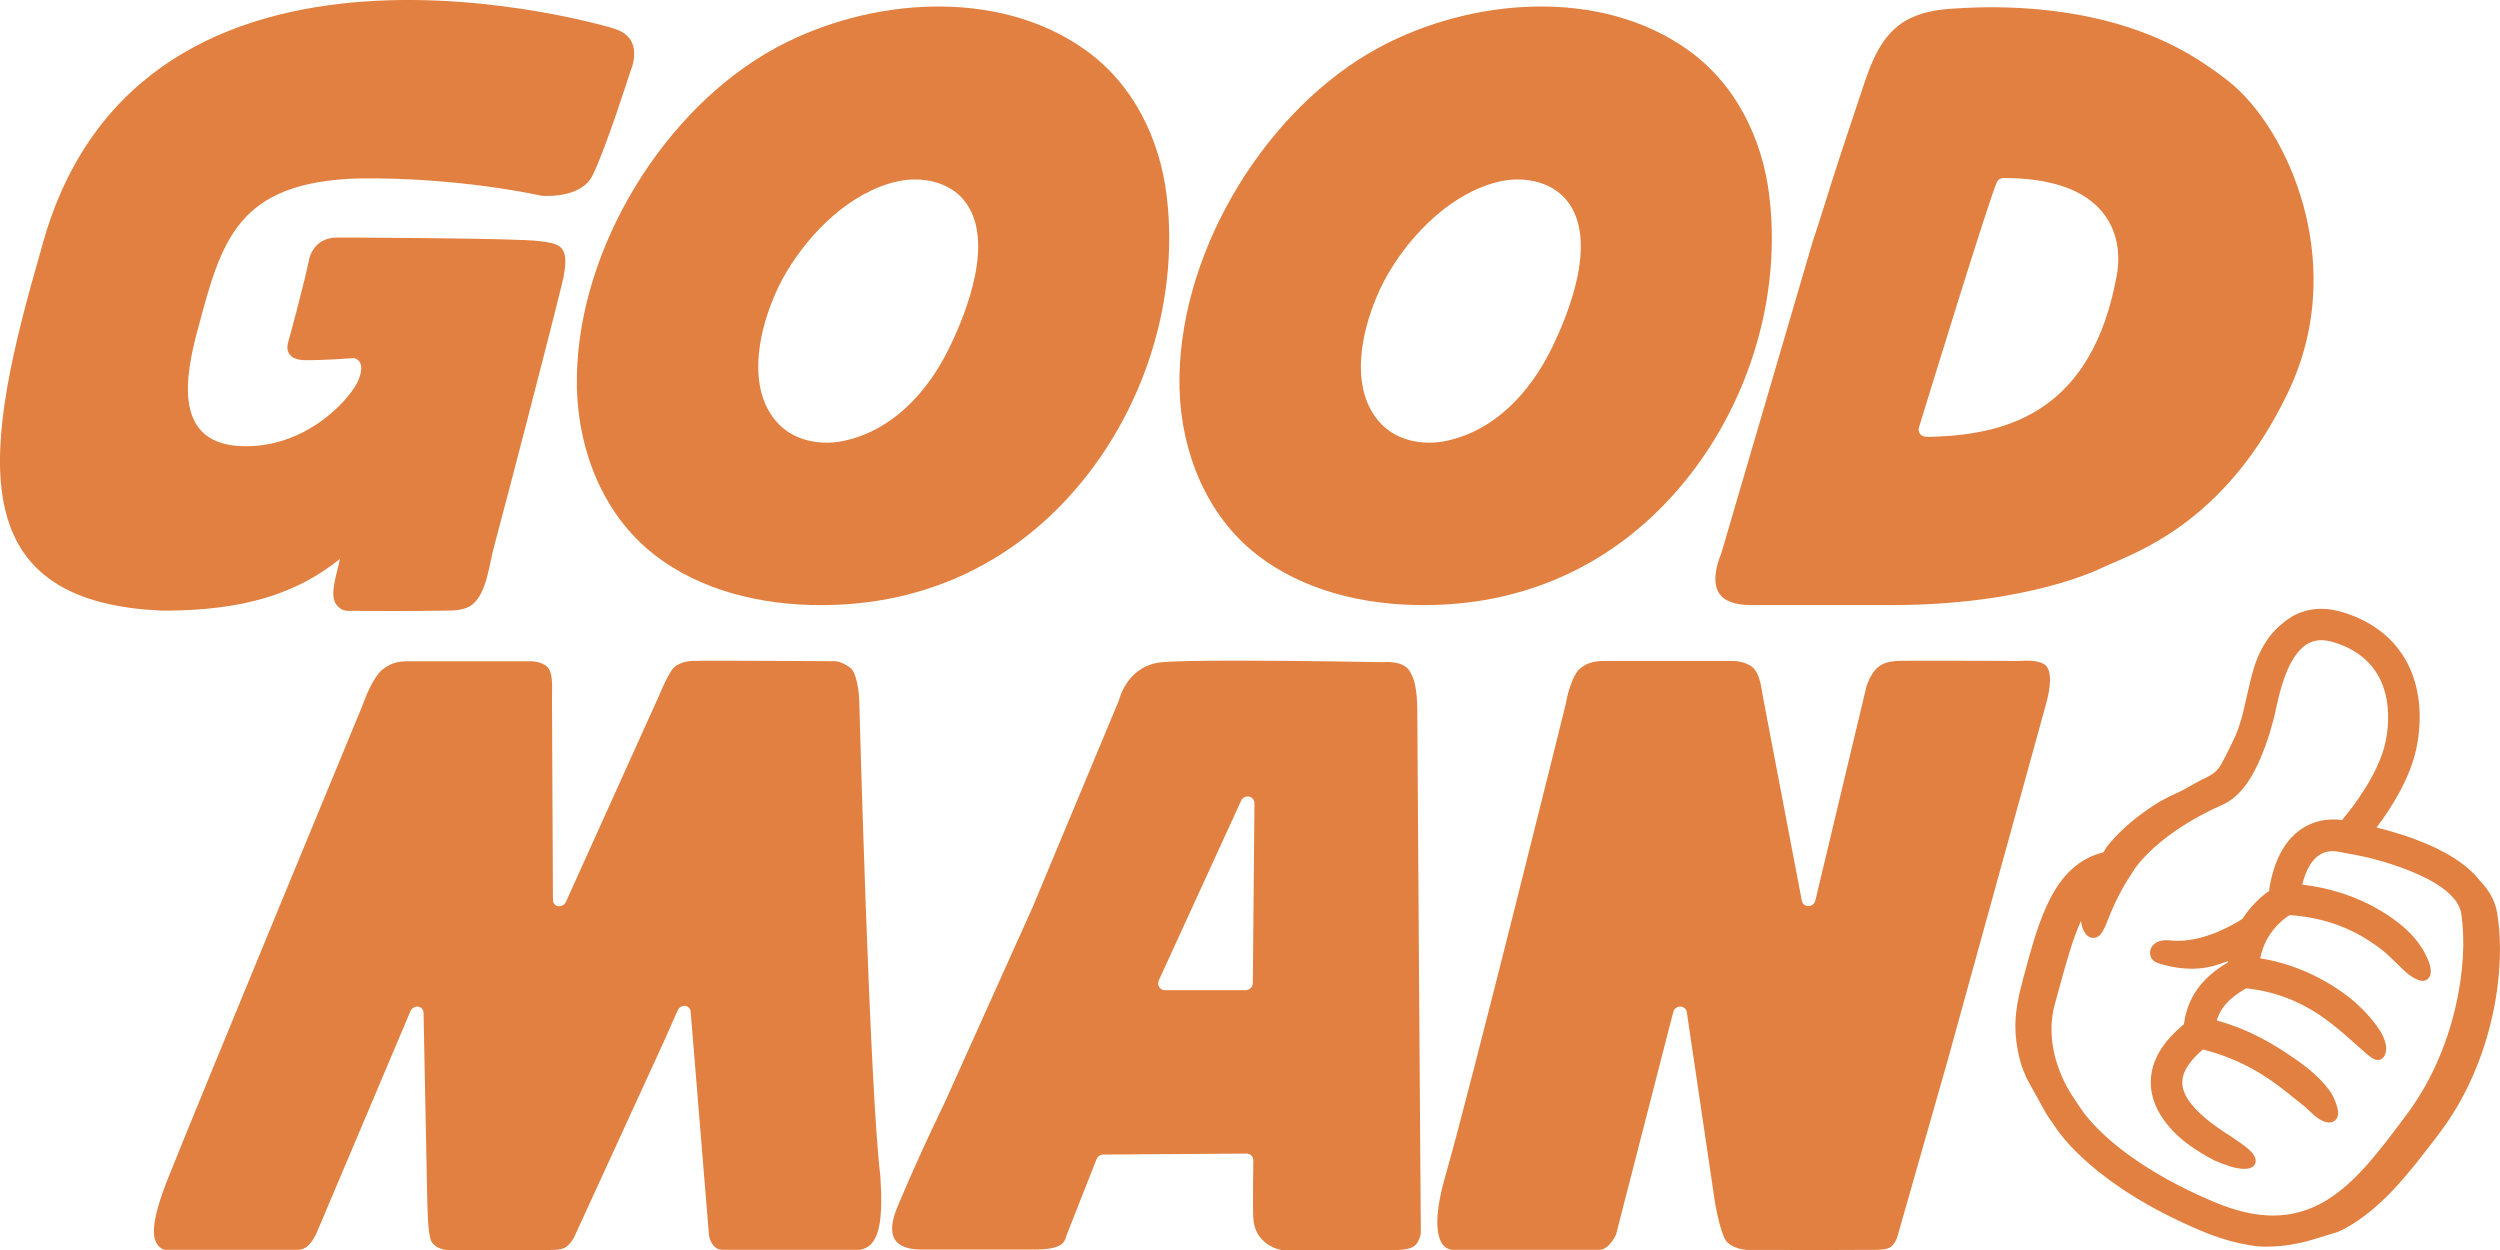
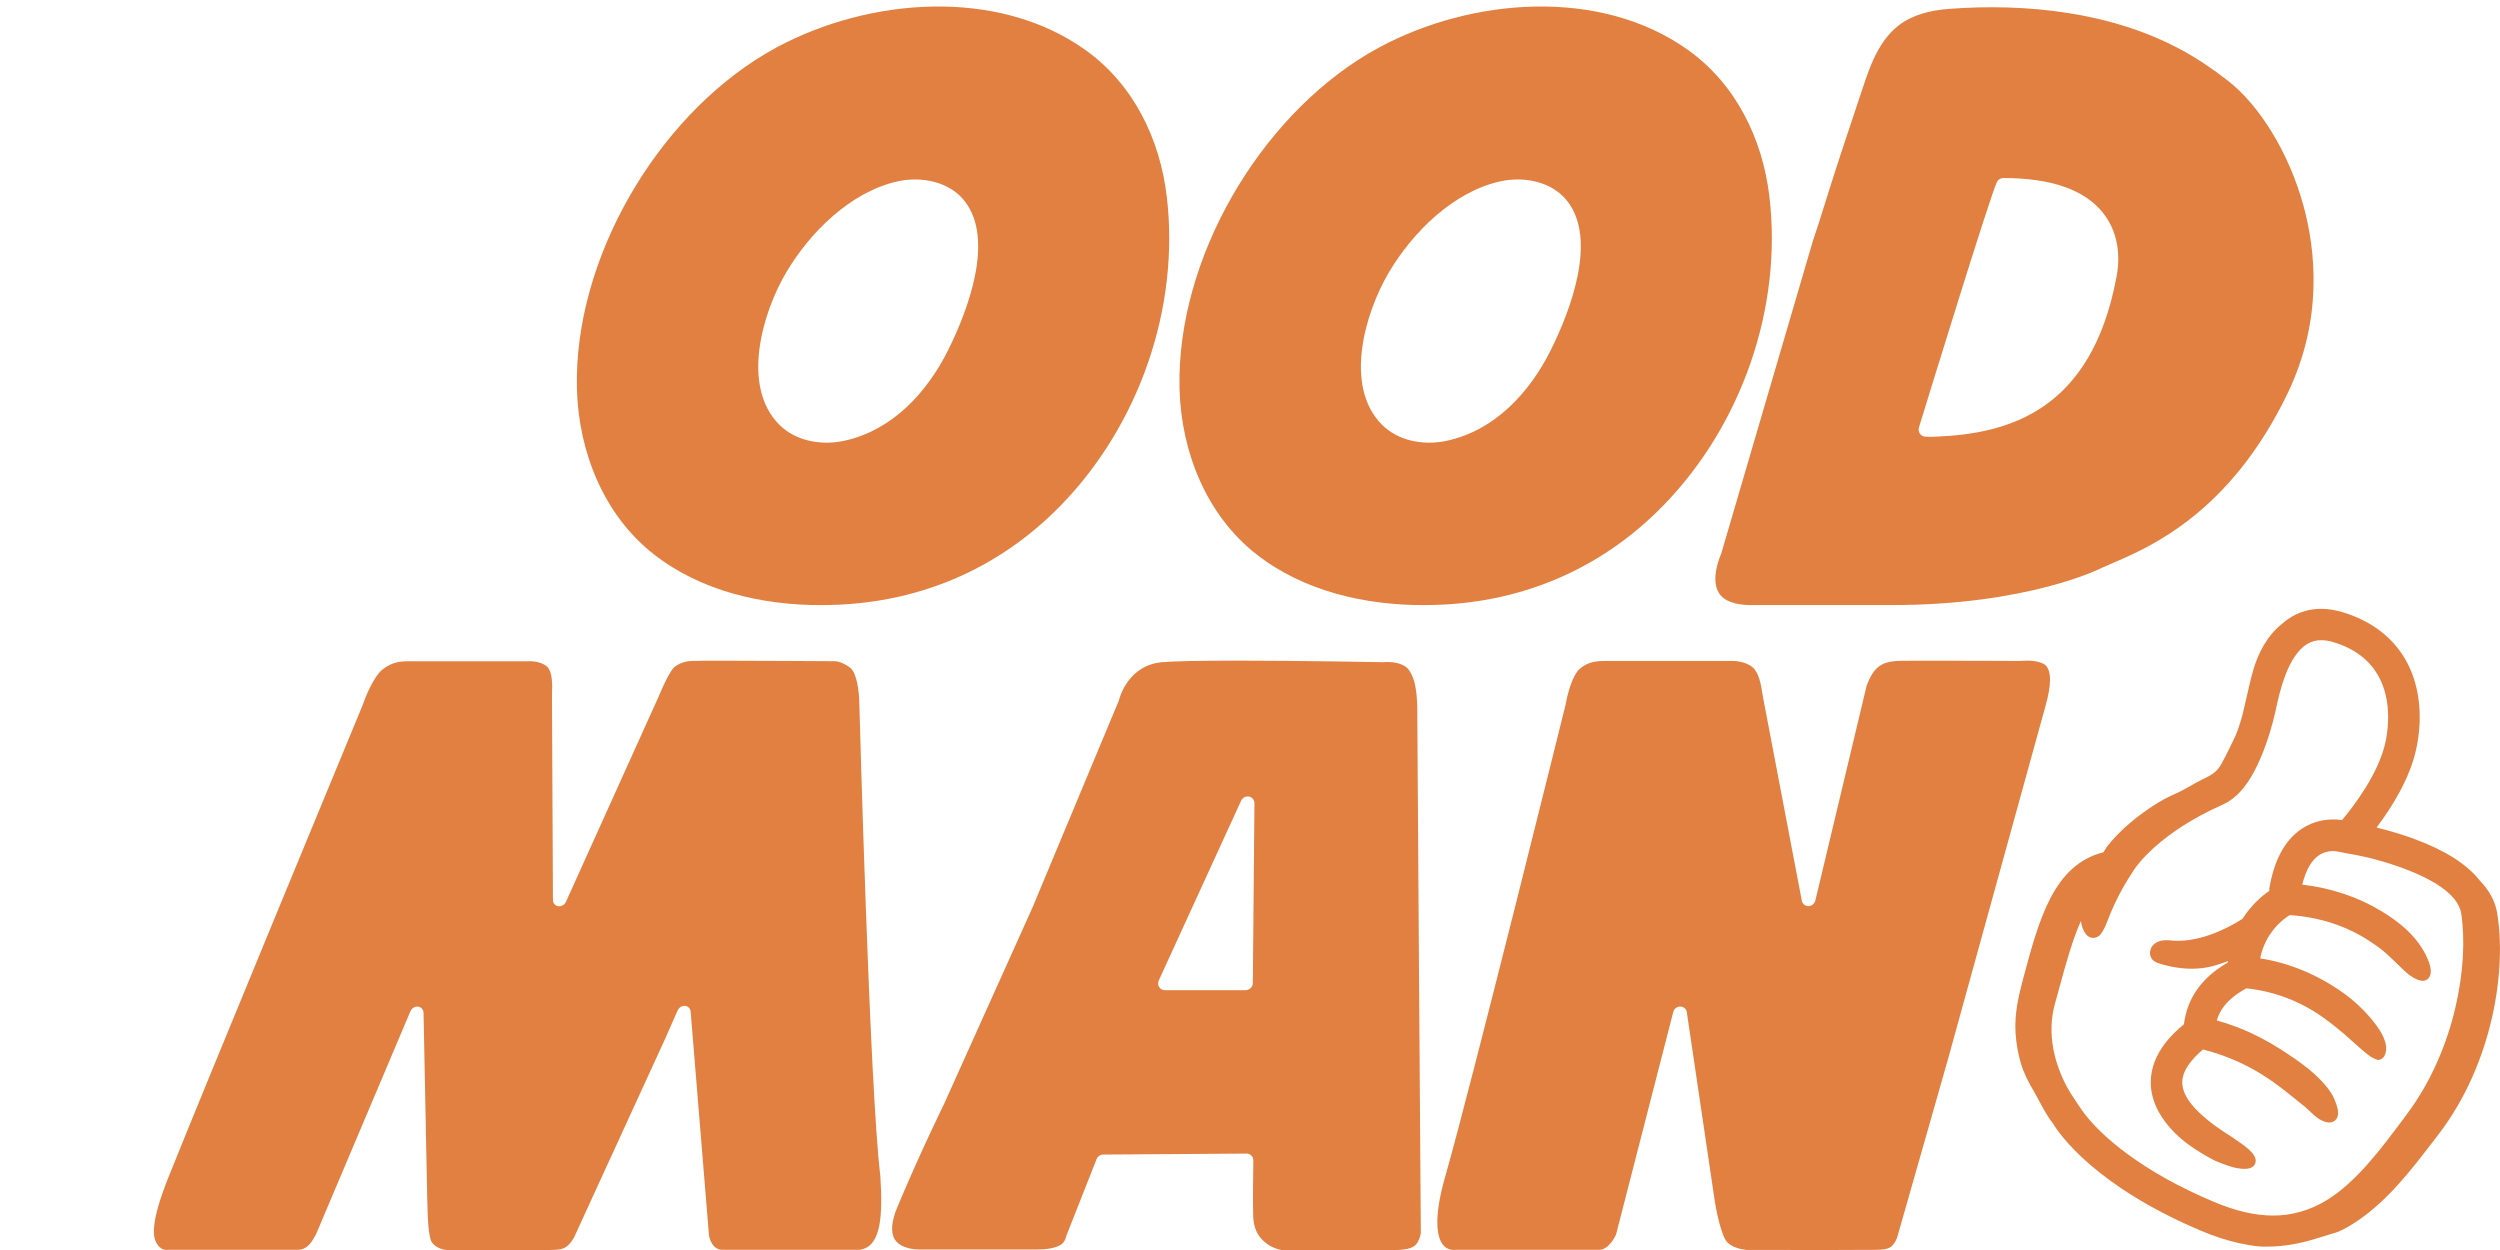
<svg xmlns="http://www.w3.org/2000/svg" width="160" height="80" viewBox="0 0 160 80" fill="none">
  <g clip-path="url(#clip0_1_720)">
-     <path d="M39.325 1.834C39.325 1.834 8.853 -7.5 2.639 15.946C-1.027 28.611 -2.76 38.563 10.438 39.082C15.591 39.082 18.961 38.009 21.755 35.773C21.629 36.511 21.107 37.872 21.441 38.55C21.589 38.851 21.907 39.093 22.241 39.095C24.513 39.109 26.36 39.111 28.419 39.082C29.06 39.073 29.758 39.084 30.251 38.673C31.159 37.917 31.318 36.087 31.621 34.971C31.959 33.712 32.294 32.45 32.623 31.189C33.367 28.347 34.103 25.502 34.832 22.656C35.215 21.161 35.601 19.668 35.966 18.168C36.599 15.586 35.776 15.607 34.473 15.427C33.168 15.248 22.867 15.207 22.867 15.207H21.463C21.463 15.207 20.176 15.167 19.795 16.543C19.45 18.265 18.425 21.971 18.425 21.971C18.425 21.971 18.089 23.053 19.569 23.053C20.936 23.053 22.64 22.918 22.64 22.918C22.64 22.918 23.486 23.008 22.932 24.348C22.517 25.352 19.858 28.56 15.725 28.56C10.996 28.56 11.857 24.07 12.644 21.129C14.174 15.416 15.131 11.631 23.008 11.418C29.509 11.344 34.657 12.529 34.657 12.529C34.657 12.529 37.13 12.758 37.901 11.267C38.713 9.7 40.361 4.521 40.361 4.521C40.361 4.521 41.316 2.447 39.321 1.841L39.325 1.834Z" fill="#E18040" />
    <path d="M52.586 38.727C48.812 38.738 44.882 37.845 41.859 35.486C38.646 32.98 37.038 28.928 36.924 24.921C36.924 24.878 36.924 24.836 36.922 24.795C36.751 16.599 41.985 7.601 49.001 3.432C49.243 3.289 49.489 3.15 49.738 3.015C55.604 -0.126 63.818 -0.824 69.457 3.192C72.527 5.379 74.233 8.874 74.672 12.567C75.525 19.717 72.883 27.229 67.876 32.361C63.829 36.507 58.569 38.709 52.662 38.725H52.586V38.727ZM58.589 11.485C58.201 11.485 57.813 11.525 57.441 11.608C54.434 12.28 51.842 14.861 50.319 17.432C48.79 20.018 47.42 24.701 49.866 27.172C50.911 28.23 52.557 28.526 54.01 28.214C57.109 27.55 59.342 25.112 60.703 22.364C61.927 19.89 63.681 15.331 61.728 12.857C60.992 11.923 59.793 11.492 58.589 11.487V11.485Z" fill="#E18040" />
    <path d="M91.153 38.727C87.379 38.738 83.449 37.845 80.426 35.486C77.213 32.98 75.605 28.928 75.491 24.921C75.491 24.878 75.491 24.836 75.489 24.795C75.318 16.599 80.552 7.601 87.568 3.432C87.81 3.289 88.057 3.15 88.305 3.015C94.171 -0.126 102.385 -0.824 108.024 3.192C111.094 5.379 112.8 8.874 113.24 12.567C114.092 19.717 111.45 27.229 106.443 32.361C102.396 36.507 97.136 38.709 91.23 38.725H91.153V38.727ZM97.158 11.485C96.77 11.485 96.382 11.525 96.01 11.608C93.003 12.28 90.411 14.861 88.888 17.432C87.359 20.018 85.989 24.701 88.436 27.172C89.481 28.23 91.126 28.526 92.579 28.214C95.678 27.55 97.911 25.112 99.272 22.364C100.497 19.89 102.25 15.331 100.297 12.857C99.562 11.923 98.362 11.492 97.158 11.487V11.485Z" fill="#E18040" />
    <path d="M112.096 38.727C111.033 38.727 110.332 38.465 110.009 37.948C109.437 37.032 110.132 35.499 110.139 35.483C110.148 35.461 110.157 35.441 110.163 35.416L116.031 15.398C116.227 14.85 116.475 14.051 116.792 13.039C117.484 10.812 118.218 8.598 118.962 6.389C119.534 4.692 120.052 2.759 121.523 1.621C122.417 0.929 123.579 0.658 124.723 0.57C129.633 0.195 135.098 0.759 139.575 3.174C140.625 3.74 141.616 4.414 142.56 5.145C144.641 6.759 146.502 9.822 147.414 13.137C148.208 16.026 148.679 20.458 146.405 25.177C142.719 32.825 137.613 35.01 135.16 36.06C134.918 36.163 134.703 36.255 134.519 36.341C134.454 36.374 129.824 38.725 121.079 38.725H112.099L112.096 38.727ZM128.209 11.393C128.043 11.393 127.891 11.485 127.812 11.633C127.402 12.414 123.281 25.83 122.812 27.357C122.772 27.485 122.792 27.624 122.864 27.738C122.935 27.853 123.054 27.927 123.187 27.942C123.2 27.942 123.326 27.958 123.539 27.958C123.644 27.958 123.776 27.949 123.927 27.945C128.593 27.754 133.835 26.263 135.443 17.791C135.633 16.871 135.775 15.093 134.577 13.604C133.398 12.136 131.254 11.393 128.207 11.393H128.209Z" fill="#E18040" />
    <path d="M32.392 80C30.65 80 28.753 80 28.753 80C28.742 80 28.08 80.056 27.666 79.542C27.394 79.205 27.372 77.818 27.34 76.563C27.34 76.552 27.107 64.82 27.107 64.82C27.103 64.611 26.957 64.447 26.755 64.425C26.739 64.425 26.724 64.422 26.706 64.422C26.52 64.422 26.343 64.541 26.264 64.726L20.23 78.985C20.051 79.286 19.759 79.989 19.053 79.989H10.73C10.707 79.989 10.687 79.989 10.665 79.993C10.665 79.993 10.647 79.993 10.627 79.993C10.496 79.993 10.207 79.919 10.001 79.529C9.795 79.138 9.613 78.265 10.781 75.344C13.012 69.763 23.118 45.347 23.219 45.103C23.224 45.092 23.228 45.08 23.23 45.071C23.385 44.609 23.91 43.311 24.468 42.858C25.134 42.319 25.724 42.319 26.293 42.319H33.955C34.029 42.319 34.697 42.33 35.049 42.705C35.366 43.042 35.345 43.848 35.332 44.331C35.33 44.447 35.327 44.55 35.327 44.638C35.334 45.141 35.388 57.472 35.388 57.596C35.388 57.804 35.532 57.971 35.731 57.998C35.749 58 35.769 58.002 35.789 58.002C35.971 58.002 36.146 57.888 36.224 57.71L42.189 44.499C42.799 43.024 43.122 42.725 43.155 42.696C43.599 42.326 44.198 42.297 44.373 42.297C44.398 42.297 44.436 42.297 44.442 42.297H44.566C44.566 42.297 44.588 42.297 44.597 42.297C44.655 42.292 44.911 42.285 46.012 42.285C48.395 42.285 52.92 42.315 52.965 42.315H52.967C52.985 42.315 53.172 42.315 53.376 42.315C53.862 42.303 54.42 42.725 54.492 42.808C54.524 42.844 54.546 42.878 54.571 42.918C54.911 43.428 54.995 44.595 54.997 45.004C55.003 45.26 55.654 69.651 56.342 75.27C56.533 78.108 56.219 79.084 55.773 79.598C55.481 79.935 55.037 79.987 55.019 79.987H46.227C45.613 79.987 45.398 79.282 45.373 79.041L44.202 64.746C44.187 64.546 44.039 64.393 43.841 64.375C43.828 64.375 43.817 64.375 43.803 64.375C43.619 64.375 43.444 64.492 43.366 64.672L42.541 66.544L36.841 78.972C36.834 78.985 36.83 78.999 36.825 79.012C36.825 79.012 36.684 79.387 36.357 79.701C36.076 79.969 35.731 79.989 35.191 80C35.054 80.002 34.457 80.007 32.386 80.007L32.392 80Z" fill="#E18040" />
    <path d="M82.027 80C81.938 79.987 81.404 79.897 80.922 79.472C80.453 79.062 80.238 78.575 80.204 77.847C80.173 77.171 80.213 74.296 80.213 74.266C80.216 74.024 80.025 73.829 79.781 73.829L70.607 73.892C70.419 73.892 70.249 74.011 70.179 74.188L68.244 79.093C68.233 79.122 68.224 79.151 68.219 79.183C68.219 79.183 68.15 79.515 67.861 79.683C67.419 79.939 66.739 79.969 66.269 79.969C66.269 79.969 58.894 79.969 58.887 79.969C58.882 79.969 58.86 79.969 58.824 79.969C58.636 79.969 57.672 79.937 57.279 79.34C56.988 78.893 57.039 78.191 57.432 77.252C58.876 73.795 60.416 70.663 60.43 70.632L66.078 58.085L71.603 44.844C71.612 44.822 71.621 44.797 71.625 44.773C71.648 44.685 72.184 42.57 74.379 42.38C75.123 42.315 76.733 42.281 79.159 42.281C83.308 42.281 88.46 42.38 88.512 42.38C88.514 42.38 88.519 42.38 88.521 42.38C88.539 42.38 88.555 42.38 88.572 42.377C88.572 42.377 88.662 42.368 88.801 42.368C89.099 42.368 89.833 42.418 90.162 42.869C90.671 43.565 90.712 44.701 90.709 45.902C90.707 47.076 90.925 77.802 90.933 78.916C90.913 79.057 90.828 79.419 90.624 79.647C90.413 79.883 89.985 79.998 89.31 79.998H82.027V80ZM79.852 50.971C79.675 50.971 79.507 51.076 79.431 51.245L74.161 62.75C74.099 62.889 74.108 63.046 74.186 63.172C74.264 63.298 74.401 63.372 74.552 63.372H79.718C79.839 63.372 79.955 63.322 80.043 63.237C80.13 63.15 80.18 63.035 80.182 62.914L80.285 51.409C80.285 51.198 80.141 51.02 79.935 50.98C79.908 50.975 79.879 50.973 79.852 50.973V50.971Z" fill="#E18040" />
    <path d="M117.632 80C115.231 80 111.883 79.996 111.883 79.996C111.872 79.996 111.049 79.991 110.551 79.511C110.186 79.16 109.829 77.537 109.69 76.498L107.957 64.784C107.926 64.575 107.753 64.422 107.542 64.418C107.54 64.418 107.535 64.418 107.533 64.418C107.327 64.418 107.143 64.562 107.089 64.766L103.423 79.023C103.354 79.172 102.943 79.989 102.344 79.989H93.126C93.104 79.989 93.084 79.989 93.061 79.993C93.061 79.993 93.043 79.993 93.019 79.993C92.86 79.993 92.555 79.946 92.324 79.63C92.034 79.237 91.674 78.15 92.494 75.297C94.1 69.712 100.152 45.287 100.212 45.04C100.214 45.029 100.217 45.015 100.219 45.004C100.324 44.371 100.649 43.219 101.08 42.829C101.663 42.301 102.279 42.301 102.874 42.301H110.899C110.979 42.301 111.704 42.312 112.168 42.71C112.583 43.064 112.708 43.85 112.791 44.371C112.809 44.488 112.827 44.591 112.843 44.678C112.944 45.181 115.291 57.517 115.316 57.643C115.354 57.847 115.529 57.991 115.735 57.991H115.74C115.948 57.991 116.132 57.84 116.182 57.634L119.453 43.933C119.48 43.848 119.693 43.201 120.074 42.808C120.46 42.413 120.962 42.33 121.404 42.299C121.482 42.294 121.879 42.285 123.653 42.285C126.001 42.285 129.301 42.301 129.301 42.301C129.319 42.301 129.335 42.301 129.353 42.299C129.353 42.299 129.505 42.281 129.72 42.281C130.317 42.281 130.783 42.411 130.965 42.627C131.454 43.21 131.052 44.672 130.92 45.152C130.62 46.241 124.653 67.853 124.653 67.853L121.471 79.012C121.467 79.026 121.464 79.041 121.46 79.055C121.46 79.055 121.386 79.412 121.115 79.71C120.89 79.957 120.532 79.982 119.969 79.991C119.805 79.993 119.016 79.996 117.626 79.996L117.632 80Z" fill="#E18040" />
-     <path d="M145.049 79.787C144.676 79.787 144.349 79.758 143.921 79.683C143.145 79.555 142.329 79.333 141.497 79.021C141.295 78.945 141.091 78.864 140.883 78.776C134.109 75.914 131.826 72.614 131.416 71.941C131.05 71.478 130.779 70.971 130.516 70.479C130.395 70.255 130.272 70.021 130.142 69.799C129.792 69.204 129.521 68.677 129.333 68.039C129.149 67.417 129.037 66.771 128.996 66.117C128.92 64.86 129.182 63.749 129.51 62.53C130.503 58.833 131.44 55.34 134.618 54.547C134.658 54.489 134.716 54.392 134.745 54.343C134.788 54.271 134.826 54.21 134.846 54.183C135.03 53.946 135.236 53.712 135.472 53.467C136.12 52.796 136.882 52.174 137.804 51.568C138.264 51.265 138.764 50.998 139.288 50.769C139.584 50.641 139.862 50.481 140.158 50.313C140.382 50.185 140.613 50.055 140.851 49.936L140.936 49.893C141.174 49.777 141.421 49.655 141.631 49.51C141.844 49.361 142.006 49.175 142.158 48.91C142.36 48.553 142.544 48.183 142.746 47.77L142.788 47.682C142.981 47.291 143.161 46.921 143.284 46.526L143.34 46.351C143.412 46.122 143.481 45.906 143.535 45.684C143.623 45.323 143.706 44.959 143.789 44.595C143.883 44.176 143.979 43.754 144.085 43.336C144.284 42.535 144.546 41.863 144.887 41.286C145.208 40.743 145.596 40.287 146.035 39.935C146.226 39.764 146.439 39.607 146.654 39.479C147.233 39.138 147.872 38.965 148.553 38.965C148.995 38.965 149.459 39.037 149.932 39.181C151.997 39.805 153.495 41.071 154.264 42.84C154.897 44.294 155.031 46.097 154.643 47.913C154.238 49.817 153.076 51.669 152.098 52.962C152.962 53.173 153.78 53.42 154.536 53.701C156.489 54.424 157.89 55.315 158.702 56.352C159.314 56.983 159.689 57.674 159.812 58.404C160.44 62.068 159.536 68.073 156.067 72.596L155.675 73.108C154.294 74.904 152.865 76.763 150.955 78.083C150.601 78.328 150.076 78.66 149.585 78.855C149.576 78.857 149.567 78.862 149.558 78.864L148.141 79.295C147.656 79.445 147.15 79.567 146.591 79.661C146.188 79.728 145.759 79.769 145.32 79.78C145.226 79.78 145.136 79.784 145.044 79.784L145.049 79.787ZM133.18 58.945C132.64 60.133 132.23 61.632 131.799 63.21C131.707 63.549 131.613 63.893 131.517 64.234C131.261 65.145 131.227 66.151 131.416 67.146C131.559 67.909 131.83 68.677 132.216 69.431C132.452 69.889 132.761 70.34 133.032 70.74C133.111 70.854 133.189 70.969 133.266 71.081C133.348 71.204 133.445 71.326 133.546 71.451C133.822 71.79 134.136 72.129 134.508 72.484C135.001 72.956 135.541 73.407 136.163 73.862C136.907 74.41 137.739 74.942 138.634 75.441C139.564 75.959 140.584 76.453 141.663 76.909C143.073 77.504 144.322 77.796 145.486 77.796C146.65 77.796 147.8 77.481 148.87 76.835C150.782 75.681 152.35 73.577 153.865 71.546L154.051 71.294C157.137 67.159 158.014 61.751 157.52 58.476C157.321 57.154 155.446 56.186 153.908 55.609C152.699 55.156 151.491 54.828 150.316 54.637C150.197 54.617 150.078 54.592 149.959 54.567C149.737 54.52 149.527 54.477 149.32 54.471H149.278C149.011 54.471 148.735 54.545 148.504 54.68C147.975 54.987 147.585 55.638 147.343 56.615C149.179 56.826 150.93 57.414 152.415 58.316C153.388 58.909 154.756 59.877 155.397 61.439C155.473 61.628 155.554 61.852 155.569 62.103C155.59 62.44 155.439 62.609 155.347 62.68C155.291 62.723 155.197 62.773 155.058 62.773C154.823 62.773 154.551 62.624 154.473 62.579C154.146 62.389 153.885 62.139 153.697 61.955L153.399 61.666C153.181 61.455 153.051 61.327 152.751 61.053C152.383 60.718 152.148 60.561 151.717 60.274L151.699 60.26C150.204 59.266 148.468 58.696 146.538 58.566C146.109 58.833 144.979 59.681 144.652 61.334C146.535 61.637 148.316 62.375 149.95 63.533C151.441 64.591 152.213 65.787 152.352 66.016C152.518 66.288 152.634 66.578 152.693 66.849C152.735 67.051 152.731 67.433 152.549 67.657C152.455 67.774 152.323 67.839 152.177 67.839C152.092 67.839 152.006 67.817 151.923 67.774C151.8 67.711 151.592 67.57 150.975 67.018L149.986 66.14C149.652 65.859 149.237 65.52 148.766 65.179C147.264 64.09 145.58 63.444 143.764 63.253C142.993 63.684 142.185 64.268 141.874 65.309C144.087 65.931 145.551 66.856 146.86 67.754C148.163 68.645 148.751 69.339 149.08 69.783C149.251 70.015 149.399 70.306 149.518 70.65C149.594 70.872 149.825 71.541 149.322 71.786C149.248 71.822 149.166 71.84 149.076 71.84C149.013 71.84 148.948 71.831 148.876 71.813C148.517 71.725 148.242 71.501 148.042 71.314C147.892 71.173 147.742 71.034 147.587 70.899C147.544 70.863 147.531 70.847 147.517 70.834C147.488 70.805 147.39 70.724 146.351 69.898C145.105 68.908 143.495 67.812 140.99 67.166C140.356 67.711 139.575 68.517 139.674 69.438C139.73 69.976 140.078 70.556 140.705 71.162C141.398 71.831 142.127 72.32 142.811 72.749C142.984 72.857 143.699 73.359 143.883 73.526C144.163 73.777 144.468 74.109 144.336 74.457C144.246 74.689 144.013 74.808 143.643 74.808C143.349 74.808 143.001 74.736 142.786 74.666C142.333 74.516 141.896 74.368 141.544 74.174C140.56 73.64 139.779 73.092 139.228 72.545C138.299 71.624 137.775 70.65 137.669 69.646C137.452 67.561 139.073 66.138 139.77 65.554C139.988 63.864 140.907 62.568 142.58 61.601C142.582 61.572 142.587 61.542 142.589 61.513C142.284 61.63 141.977 61.731 141.674 61.816C141.244 61.937 140.775 61.998 140.279 61.998C139.586 61.998 138.853 61.877 138.156 61.65C138.03 61.61 137.887 61.553 137.77 61.43C137.58 61.226 137.546 60.9 137.69 60.64C137.795 60.447 137.986 60.301 138.223 60.229C138.353 60.191 138.497 60.171 138.649 60.171C138.719 60.171 138.788 60.175 138.856 60.182C139.024 60.202 139.201 60.213 139.378 60.213C141.255 60.213 143.087 59.089 143.524 58.799C144.073 57.935 144.739 57.358 145.239 57.01L145.235 56.956C145.23 56.925 145.233 56.893 145.237 56.864L145.253 56.77C145.587 54.879 146.349 53.584 147.52 52.915C148.065 52.603 148.677 52.446 149.336 52.446C149.52 52.446 149.708 52.459 149.892 52.484C150.643 51.588 152.244 49.496 152.675 47.478C152.928 46.295 153.435 42.337 149.354 41.102C149.069 41.017 148.802 40.972 148.56 40.972C148.235 40.972 147.946 41.048 147.679 41.206C146.399 41.96 145.885 44.342 145.665 45.359C145.638 45.482 145.618 45.579 145.598 45.66C145.488 46.138 145.174 47.381 144.645 48.587C144.23 49.532 143.62 50.697 142.578 51.326C142.376 51.447 142.163 51.541 141.959 51.633C141.862 51.676 141.766 51.718 141.672 51.766C141.371 51.912 141.075 52.062 140.793 52.215C140.273 52.498 139.777 52.798 139.322 53.108C138.569 53.62 137.936 54.141 137.389 54.697C137.03 55.063 136.763 55.385 136.55 55.706C136.517 55.757 136.485 55.809 136.454 55.86L136.441 55.883L136.237 56.197C136.017 56.536 135.799 56.918 135.573 57.367C135.407 57.692 135.245 58.042 135.091 58.404C135.039 58.525 134.992 58.646 134.945 58.77C134.835 59.057 134.721 59.353 134.553 59.632C134.501 59.717 134.434 59.816 134.333 59.895C134.223 59.98 134.091 60.027 133.961 60.027C133.92 60.027 133.88 60.023 133.842 60.014C133.703 59.982 133.577 59.892 133.474 59.753C133.301 59.517 133.218 59.232 133.178 58.931L133.18 58.945Z" fill="#E18040" />
+     <path d="M145.049 79.787C144.676 79.787 144.349 79.758 143.921 79.683C143.145 79.555 142.329 79.333 141.497 79.021C141.295 78.945 141.091 78.864 140.883 78.776C134.109 75.914 131.826 72.614 131.416 71.941C131.05 71.478 130.779 70.971 130.516 70.479C130.395 70.255 130.272 70.021 130.142 69.799C129.792 69.204 129.521 68.677 129.333 68.039C129.149 67.417 129.037 66.771 128.996 66.117C128.92 64.86 129.182 63.749 129.51 62.53C130.503 58.833 131.44 55.34 134.618 54.547C134.658 54.489 134.716 54.392 134.745 54.343C134.788 54.271 134.826 54.21 134.846 54.183C135.03 53.946 135.236 53.712 135.472 53.467C136.12 52.796 136.882 52.174 137.804 51.568C138.264 51.265 138.764 50.998 139.288 50.769C139.584 50.641 139.862 50.481 140.158 50.313C140.382 50.185 140.613 50.055 140.851 49.936L140.936 49.893C141.174 49.777 141.421 49.655 141.631 49.51C141.844 49.361 142.006 49.175 142.158 48.91C142.36 48.553 142.544 48.183 142.746 47.77L142.788 47.682C142.981 47.291 143.161 46.921 143.284 46.526L143.34 46.351C143.412 46.122 143.481 45.906 143.535 45.684C143.623 45.323 143.706 44.959 143.789 44.595C143.883 44.176 143.979 43.754 144.085 43.336C144.284 42.535 144.546 41.863 144.887 41.286C145.208 40.743 145.596 40.287 146.035 39.935C146.226 39.764 146.439 39.607 146.654 39.479C147.233 39.138 147.872 38.965 148.553 38.965C148.995 38.965 149.459 39.037 149.932 39.181C151.997 39.805 153.495 41.071 154.264 42.84C154.897 44.294 155.031 46.097 154.643 47.913C154.238 49.817 153.076 51.669 152.098 52.962C152.962 53.173 153.78 53.42 154.536 53.701C156.489 54.424 157.89 55.315 158.702 56.352C159.314 56.983 159.689 57.674 159.812 58.404C160.44 62.068 159.536 68.073 156.067 72.596L155.675 73.108C154.294 74.904 152.865 76.763 150.955 78.083C150.601 78.328 150.076 78.66 149.585 78.855C149.576 78.857 149.567 78.862 149.558 78.864L148.141 79.295C147.656 79.445 147.15 79.567 146.591 79.661C146.188 79.728 145.759 79.769 145.32 79.78C145.226 79.78 145.136 79.784 145.044 79.784L145.049 79.787ZM133.18 58.945C132.64 60.133 132.23 61.632 131.799 63.21C131.707 63.549 131.613 63.893 131.517 64.234C131.261 65.145 131.227 66.151 131.416 67.146C131.559 67.909 131.83 68.677 132.216 69.431C132.452 69.889 132.761 70.34 133.032 70.74C133.111 70.854 133.189 70.969 133.266 71.081C133.348 71.204 133.445 71.326 133.546 71.451C133.822 71.79 134.136 72.129 134.508 72.484C135.001 72.956 135.541 73.407 136.163 73.862C136.907 74.41 137.739 74.942 138.634 75.441C139.564 75.959 140.584 76.453 141.663 76.909C143.073 77.504 144.322 77.796 145.486 77.796C146.65 77.796 147.8 77.481 148.87 76.835C150.782 75.681 152.35 73.577 153.865 71.546L154.051 71.294C157.137 67.159 158.014 61.751 157.52 58.476C157.321 57.154 155.446 56.186 153.908 55.609C152.699 55.156 151.491 54.828 150.316 54.637C150.197 54.617 150.078 54.592 149.959 54.567C149.737 54.52 149.527 54.477 149.32 54.471H149.278C149.011 54.471 148.735 54.545 148.504 54.68C147.975 54.987 147.585 55.638 147.343 56.615C149.179 56.826 150.93 57.414 152.415 58.316C153.388 58.909 154.756 59.877 155.397 61.439C155.473 61.628 155.554 61.852 155.569 62.103C155.59 62.44 155.439 62.609 155.347 62.68C155.291 62.723 155.197 62.773 155.058 62.773C154.823 62.773 154.551 62.624 154.473 62.579C154.146 62.389 153.885 62.139 153.697 61.955L153.399 61.666C153.181 61.455 153.051 61.327 152.751 61.053C152.383 60.718 152.148 60.561 151.717 60.274L151.699 60.26C150.204 59.266 148.468 58.696 146.538 58.566C146.109 58.833 144.979 59.681 144.652 61.334C146.535 61.637 148.316 62.375 149.95 63.533C151.441 64.591 152.213 65.787 152.352 66.016C152.518 66.288 152.634 66.578 152.693 66.849C152.735 67.051 152.731 67.433 152.549 67.657C152.455 67.774 152.323 67.839 152.177 67.839C151.8 67.711 151.592 67.57 150.975 67.018L149.986 66.14C149.652 65.859 149.237 65.52 148.766 65.179C147.264 64.09 145.58 63.444 143.764 63.253C142.993 63.684 142.185 64.268 141.874 65.309C144.087 65.931 145.551 66.856 146.86 67.754C148.163 68.645 148.751 69.339 149.08 69.783C149.251 70.015 149.399 70.306 149.518 70.65C149.594 70.872 149.825 71.541 149.322 71.786C149.248 71.822 149.166 71.84 149.076 71.84C149.013 71.84 148.948 71.831 148.876 71.813C148.517 71.725 148.242 71.501 148.042 71.314C147.892 71.173 147.742 71.034 147.587 70.899C147.544 70.863 147.531 70.847 147.517 70.834C147.488 70.805 147.39 70.724 146.351 69.898C145.105 68.908 143.495 67.812 140.99 67.166C140.356 67.711 139.575 68.517 139.674 69.438C139.73 69.976 140.078 70.556 140.705 71.162C141.398 71.831 142.127 72.32 142.811 72.749C142.984 72.857 143.699 73.359 143.883 73.526C144.163 73.777 144.468 74.109 144.336 74.457C144.246 74.689 144.013 74.808 143.643 74.808C143.349 74.808 143.001 74.736 142.786 74.666C142.333 74.516 141.896 74.368 141.544 74.174C140.56 73.64 139.779 73.092 139.228 72.545C138.299 71.624 137.775 70.65 137.669 69.646C137.452 67.561 139.073 66.138 139.77 65.554C139.988 63.864 140.907 62.568 142.58 61.601C142.582 61.572 142.587 61.542 142.589 61.513C142.284 61.63 141.977 61.731 141.674 61.816C141.244 61.937 140.775 61.998 140.279 61.998C139.586 61.998 138.853 61.877 138.156 61.65C138.03 61.61 137.887 61.553 137.77 61.43C137.58 61.226 137.546 60.9 137.69 60.64C137.795 60.447 137.986 60.301 138.223 60.229C138.353 60.191 138.497 60.171 138.649 60.171C138.719 60.171 138.788 60.175 138.856 60.182C139.024 60.202 139.201 60.213 139.378 60.213C141.255 60.213 143.087 59.089 143.524 58.799C144.073 57.935 144.739 57.358 145.239 57.01L145.235 56.956C145.23 56.925 145.233 56.893 145.237 56.864L145.253 56.77C145.587 54.879 146.349 53.584 147.52 52.915C148.065 52.603 148.677 52.446 149.336 52.446C149.52 52.446 149.708 52.459 149.892 52.484C150.643 51.588 152.244 49.496 152.675 47.478C152.928 46.295 153.435 42.337 149.354 41.102C149.069 41.017 148.802 40.972 148.56 40.972C148.235 40.972 147.946 41.048 147.679 41.206C146.399 41.96 145.885 44.342 145.665 45.359C145.638 45.482 145.618 45.579 145.598 45.66C145.488 46.138 145.174 47.381 144.645 48.587C144.23 49.532 143.62 50.697 142.578 51.326C142.376 51.447 142.163 51.541 141.959 51.633C141.862 51.676 141.766 51.718 141.672 51.766C141.371 51.912 141.075 52.062 140.793 52.215C140.273 52.498 139.777 52.798 139.322 53.108C138.569 53.62 137.936 54.141 137.389 54.697C137.03 55.063 136.763 55.385 136.55 55.706C136.517 55.757 136.485 55.809 136.454 55.86L136.441 55.883L136.237 56.197C136.017 56.536 135.799 56.918 135.573 57.367C135.407 57.692 135.245 58.042 135.091 58.404C135.039 58.525 134.992 58.646 134.945 58.77C134.835 59.057 134.721 59.353 134.553 59.632C134.501 59.717 134.434 59.816 134.333 59.895C134.223 59.98 134.091 60.027 133.961 60.027C133.92 60.027 133.88 60.023 133.842 60.014C133.703 59.982 133.577 59.892 133.474 59.753C133.301 59.517 133.218 59.232 133.178 58.931L133.18 58.945Z" fill="#E18040" />
  </g>
  <defs>
    <clipPath id="clip0_1_720">
      <rect width="160" height="80" fill="white" />
    </clipPath>
  </defs>
</svg>